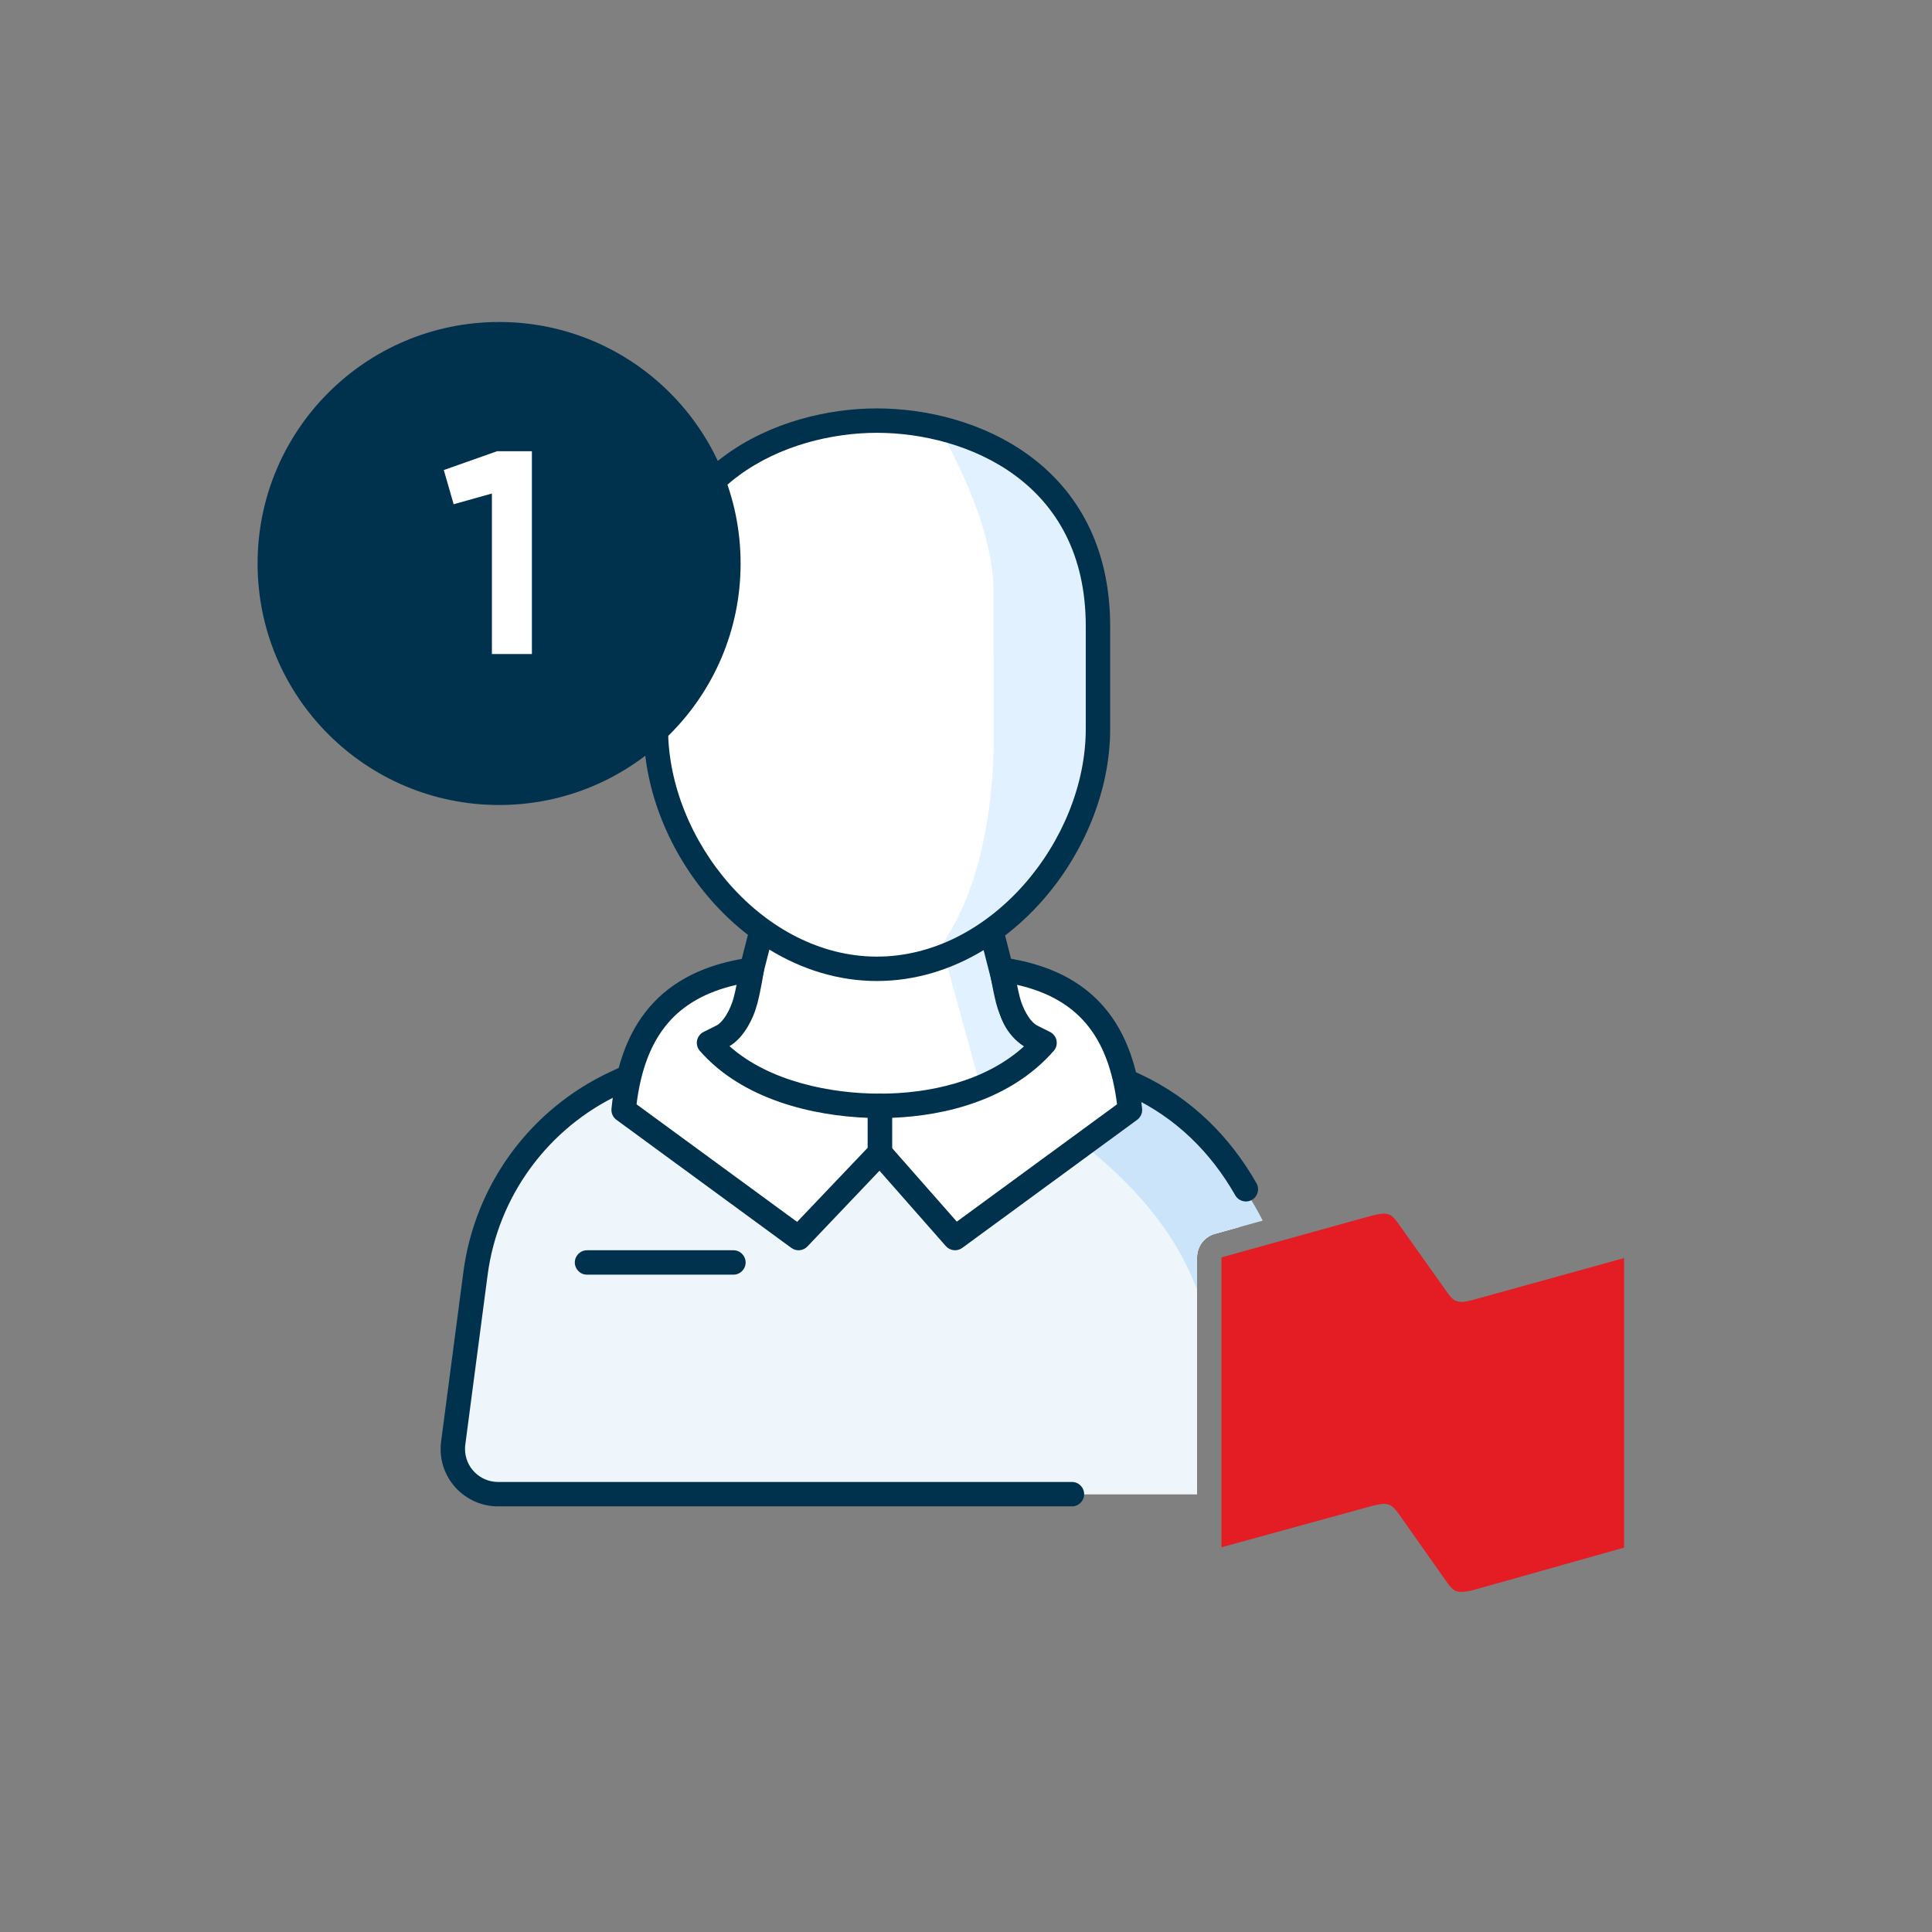
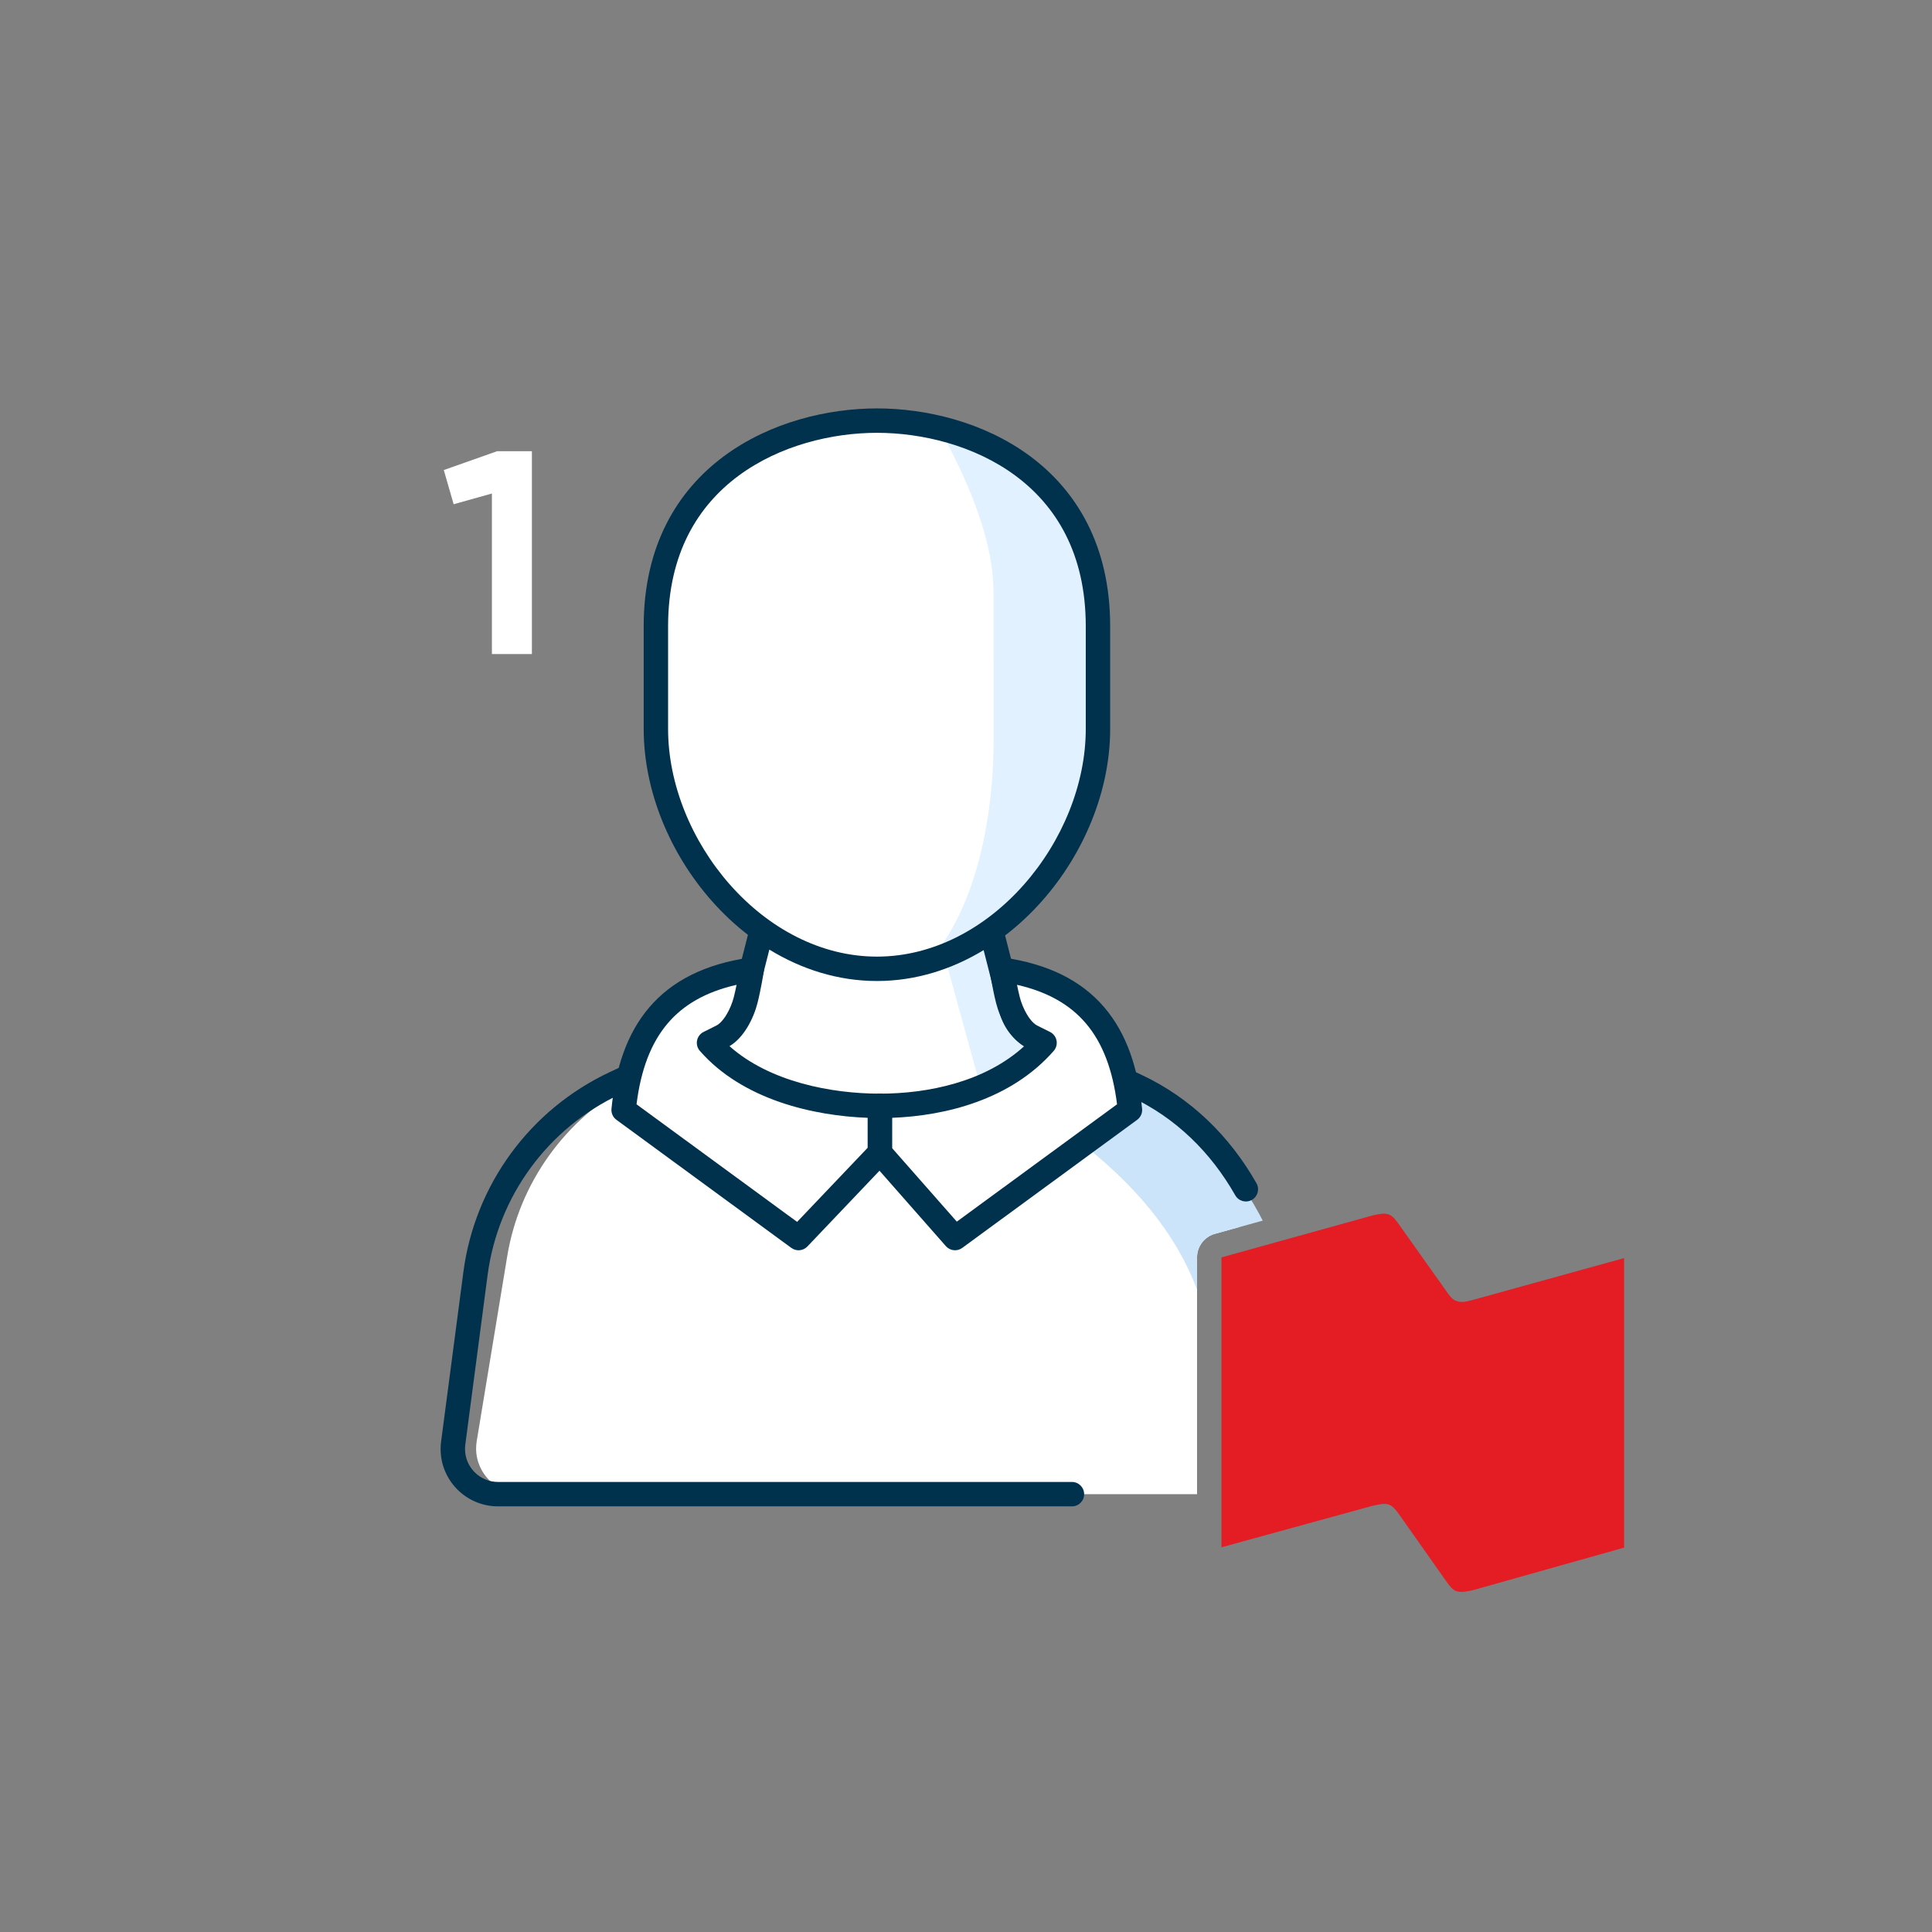
<svg xmlns="http://www.w3.org/2000/svg" width="120" height="120" viewBox="0 0 120 120" fill="none">
  <rect x="0" y="0" width="120" height="120" fill="#808080" stroke="none" />
  <g clip-path="url(#clip0_84_1504)">
    <path fill-rule="evenodd" clip-rule="evenodd" d="M91.468 80.745C91.039 80.856 90.739 80.922 90.417 80.79C90.183 80.702 89.989 80.414 89.817 80.172L86.903 76.068C86.731 75.826 86.54 75.559 86.303 75.45C85.983 75.318 85.683 75.406 85.253 75.493L75.867 78.099V96.104L85.275 93.521C85.703 93.433 86.025 93.344 86.325 93.478C86.559 93.587 86.753 93.853 86.925 94.094L89.817 98.199C89.989 98.442 90.181 98.707 90.417 98.817C90.739 98.928 91.039 98.862 91.468 98.773L100.875 96.125V78.142L91.468 80.745Z" fill="#E41C23" />
    <path fill-rule="evenodd" clip-rule="evenodd" d="M54.457 26.125L54.277 26.126C54.217 26.127 54.157 26.128 54.096 26.129L53.731 26.142C53.547 26.15 53.362 26.161 53.175 26.176L52.8 26.21C52.55 26.235 52.297 26.267 52.043 26.304L51.661 26.365C51.597 26.375 51.533 26.387 51.469 26.398L51.085 26.473C50.957 26.5 50.829 26.528 50.701 26.557L50.316 26.651C49.675 26.816 49.036 27.021 48.409 27.271L48.035 27.426C44.058 29.138 40.673 32.682 40.673 38.894V45.278C40.673 49.995 43.291 54.87 47.202 57.706L47.202 58.046L46.057 62.527C45.862 63.289 45.353 63.938 44.651 64.319L39.223 67.268C35.1 69.508 32.256 73.472 31.505 78.025L29.609 89.516C29.585 89.665 29.572 89.816 29.572 89.968C29.572 91.535 30.871 92.805 32.474 92.805H74.351V78.095C74.351 77.414 74.805 76.817 75.461 76.635L76.99 76.21C75.864 72.43 73.255 69.204 69.69 67.268L64.262 64.319L64.124 64.239C63.494 63.851 63.038 63.238 62.856 62.527L61.711 58.046L61.711 57.706C65.623 54.869 68.24 49.995 68.24 45.278V38.894C68.24 32.178 64.306 28.59 59.937 27.053L59.556 26.925C59.237 26.822 58.917 26.73 58.597 26.648L58.212 26.555L57.828 26.471C57.764 26.458 57.7 26.445 57.636 26.433L57.252 26.363C57.189 26.352 57.125 26.342 57.061 26.332L56.68 26.276L56.301 26.229C55.986 26.194 55.675 26.168 55.367 26.151L54.999 26.134C54.816 26.128 54.636 26.125 54.457 26.125Z" fill="white" />
-     <path fill-rule="evenodd" clip-rule="evenodd" d="M76.99 76.21C75.864 72.43 73.255 69.205 69.691 67.268L64.581 64.649C62.345 66.873 58.913 68.318 54.283 68.984C51.724 68.928 48.286 67.531 43.968 64.793L39.223 67.268C35.1 69.508 30.08 73.473 29.329 78.025C28.526 86.072 28.125 90.146 28.125 90.247C28.125 91.814 30.872 92.805 32.474 92.805H74.352V78.095C74.352 77.414 74.806 76.817 75.462 76.635L76.99 76.21Z" fill="#EEF6FB" />
    <path fill-rule="evenodd" clip-rule="evenodd" d="M73.528 78.263C71.363 74.117 67.184 70.371 60.993 67.026L64.612 64.43L72.477 68.263C75.164 70.79 77.148 73.307 78.431 75.814L75.461 76.638C74.805 76.82 74.351 77.418 74.351 78.099V80.106C74.116 79.477 73.841 78.862 73.528 78.263Z" fill="#CBE4FA" />
    <path fill-rule="evenodd" clip-rule="evenodd" d="M58.645 59.301L61.853 57.875L64.074 65.057L60.822 67.223L58.645 59.301Z" fill="#E1F1FF" />
    <path fill-rule="evenodd" clip-rule="evenodd" d="M61.715 45.955C61.715 51.357 60.382 56.697 57.801 59.545C64.041 57.408 67.486 52.821 68.135 45.783L67.786 36.072C67.786 32.056 63.809 28.116 58.414 26.738C60.611 30.745 61.71 34.088 61.711 36.765L61.715 45.955Z" fill="#E1F1FF" />
    <path fill-rule="evenodd" clip-rule="evenodd" d="M41.496 38.894C41.496 34.38 43.357 31.413 45.87 29.551C48.415 27.666 51.678 26.883 54.468 26.883C57.259 26.883 60.522 27.66 63.066 29.542C65.578 31.4 67.439 34.367 67.439 38.894V45.278C67.439 48.703 65.976 52.254 63.596 54.948C61.217 57.64 57.979 59.417 54.468 59.417C50.956 59.417 47.718 57.64 45.339 54.948C42.959 52.254 41.496 48.703 41.496 45.278V38.894ZM54.468 25.367C51.433 25.367 47.831 26.212 44.968 28.333C42.073 30.478 39.981 33.895 39.981 38.894V45.278C39.981 49.115 41.607 53.013 44.204 55.951C44.887 56.725 45.641 57.436 46.455 58.064L45.39 62.248C45.239 62.842 44.828 63.337 44.271 63.598L37.889 66.582C32.928 68.901 29.494 73.584 28.782 79.004L27.398 89.536C27.377 89.69 27.367 89.845 27.367 90C27.367 91.969 28.967 93.563 30.937 93.563H66.58C66.999 93.563 67.338 93.224 67.338 92.805C67.338 92.387 66.999 92.047 66.58 92.047H30.937C29.801 92.047 28.883 91.129 28.883 90C28.883 89.911 28.889 89.822 28.9 89.734L30.285 79.202C30.929 74.295 34.038 70.055 38.531 67.955L44.913 64.971C45.881 64.519 46.595 63.657 46.859 62.622L47.786 58.981C49.777 60.2 52.048 60.932 54.468 60.932C56.865 60.932 59.117 60.213 61.095 59.014L62.077 62.867C62.34 63.902 63.054 64.763 64.022 65.216L70.215 68.111C73.042 69.432 75.213 71.586 76.724 74.242C76.931 74.606 77.394 74.733 77.758 74.526C78.121 74.319 78.249 73.856 78.041 73.492C76.393 70.596 73.999 68.207 70.856 66.738L64.664 63.843C64.107 63.582 63.697 63.087 63.545 62.493L62.428 58.104C62.428 58.104 62.428 58.104 62.428 58.104C63.262 57.466 64.034 56.741 64.732 55.951C67.328 53.013 68.954 49.115 68.954 45.278V38.894C68.954 33.883 66.863 30.465 63.967 28.323C61.103 26.205 57.501 25.367 54.468 25.367Z" fill="#00314D" />
-     <path fill-rule="evenodd" clip-rule="evenodd" d="M35.703 78.414C35.703 77.996 36.042 77.656 36.461 77.656L45.555 77.656C45.973 77.656 46.312 77.996 46.312 78.414C46.312 78.833 45.973 79.172 45.555 79.172L36.461 79.172C36.042 79.172 35.703 78.833 35.703 78.414Z" fill="#00314D" />
    <path d="M62.605 62.121C62.813 62.935 63.358 64.038 64.121 64.394L64.879 64.773C62.227 67.805 58.001 68.687 54.648 68.687V71.594L59.318 76.898L70.184 68.941C69.702 64.123 67.531 60.984 62.227 60.227C62.227 60.227 62.398 61.307 62.605 62.121Z" fill="white" />
    <path fill-rule="evenodd" clip-rule="evenodd" d="M61.687 59.695C61.855 59.523 62.096 59.442 62.334 59.476C65.122 59.875 67.177 60.915 68.59 62.569C69.992 64.21 70.688 66.369 70.938 68.866C70.964 69.133 70.848 69.394 70.631 69.553L59.766 77.51C59.449 77.742 59.008 77.694 58.749 77.399L54.08 72.094C53.958 71.956 53.891 71.778 53.891 71.594V68.687C53.891 68.268 54.23 67.929 54.648 67.929C57.619 67.929 61.161 67.213 63.613 64.983C63.132 64.699 62.768 64.25 62.508 63.824C62.207 63.332 61.992 62.781 61.871 62.308C61.761 61.877 61.663 61.384 61.593 61.006C61.558 60.816 61.529 60.652 61.509 60.535C61.499 60.476 61.492 60.429 61.486 60.397L61.48 60.359L61.478 60.346C61.441 60.108 61.518 59.866 61.687 59.695ZM63.168 61.169C63.22 61.426 63.279 61.694 63.34 61.934C63.427 62.275 63.587 62.683 63.802 63.035C64.024 63.399 64.254 63.62 64.442 63.708C64.448 63.711 64.454 63.714 64.46 63.717L65.218 64.096C65.428 64.201 65.577 64.397 65.623 64.627C65.668 64.858 65.604 65.096 65.449 65.272C62.791 68.311 58.727 69.303 55.406 69.43V71.308L59.429 75.878L69.382 68.59C69.117 66.471 68.497 64.793 67.438 63.553C66.482 62.435 65.115 61.61 63.168 61.169Z" fill="#00314D" />
    <path d="M46.312 62.121C46.105 62.935 45.559 64.038 44.797 64.394L44.039 64.773C46.691 67.805 51.296 68.687 54.648 68.687V71.594L49.6 76.898L38.734 68.941C39.216 64.123 41.387 60.984 46.691 60.227C46.691 60.227 46.52 61.307 46.312 62.121Z" fill="white" />
    <path fill-rule="evenodd" clip-rule="evenodd" d="M47.231 59.695C47.063 59.523 46.822 59.442 46.584 59.476C43.796 59.875 41.741 60.915 40.328 62.569C38.926 64.21 38.23 66.369 37.98 68.866C37.954 69.133 38.07 69.394 38.287 69.553L49.152 77.51C49.46 77.735 49.886 77.697 50.149 77.421L55.197 72.116C55.331 71.975 55.406 71.788 55.406 71.594V68.687C55.406 68.268 55.067 67.929 54.648 67.929C51.659 67.929 47.811 67.204 45.31 64.979C45.788 64.696 46.151 64.249 46.41 63.824C46.711 63.332 46.926 62.781 47.047 62.308C47.157 61.877 47.255 61.384 47.325 61.006C47.36 60.816 47.389 60.652 47.408 60.535C47.418 60.476 47.426 60.429 47.431 60.397L47.438 60.359L47.44 60.346C47.477 60.108 47.4 59.866 47.231 59.695ZM45.75 61.169C45.698 61.426 45.639 61.694 45.578 61.934C45.491 62.275 45.331 62.683 45.116 63.035C44.894 63.399 44.664 63.62 44.476 63.708C44.47 63.711 44.464 63.714 44.458 63.717L43.7 64.096C43.49 64.201 43.341 64.397 43.295 64.627C43.25 64.858 43.314 65.096 43.469 65.272C46.135 68.32 50.537 69.305 53.891 69.43V71.291L49.51 75.894L39.536 68.59C39.801 66.471 40.421 64.793 41.48 63.553C42.436 62.435 43.803 61.61 45.75 61.169Z" fill="#00314D" />
-     <path d="M31 50C39.284 50 46 43.284 46 35C46 26.716 39.284 20 31 20C22.716 20 16 26.716 16 35C16 43.284 22.716 50 31 50Z" fill="#00314D" />
-     <path d="M30.877 28.025L27.565 29.195L28.177 31.319L30.553 30.653V40.625H33.037V28.025H30.877Z" fill="white" />
+     <path d="M30.877 28.025L27.565 29.195L28.177 31.319L30.553 30.653V40.625H33.037V28.025H30.877" fill="white" />
  </g>
  <defs>
    <clipPath id="clip0_84_1504">
      <rect width="102" height="102" fill="white" transform="translate(9 9)" />
    </clipPath>
  </defs>
</svg>